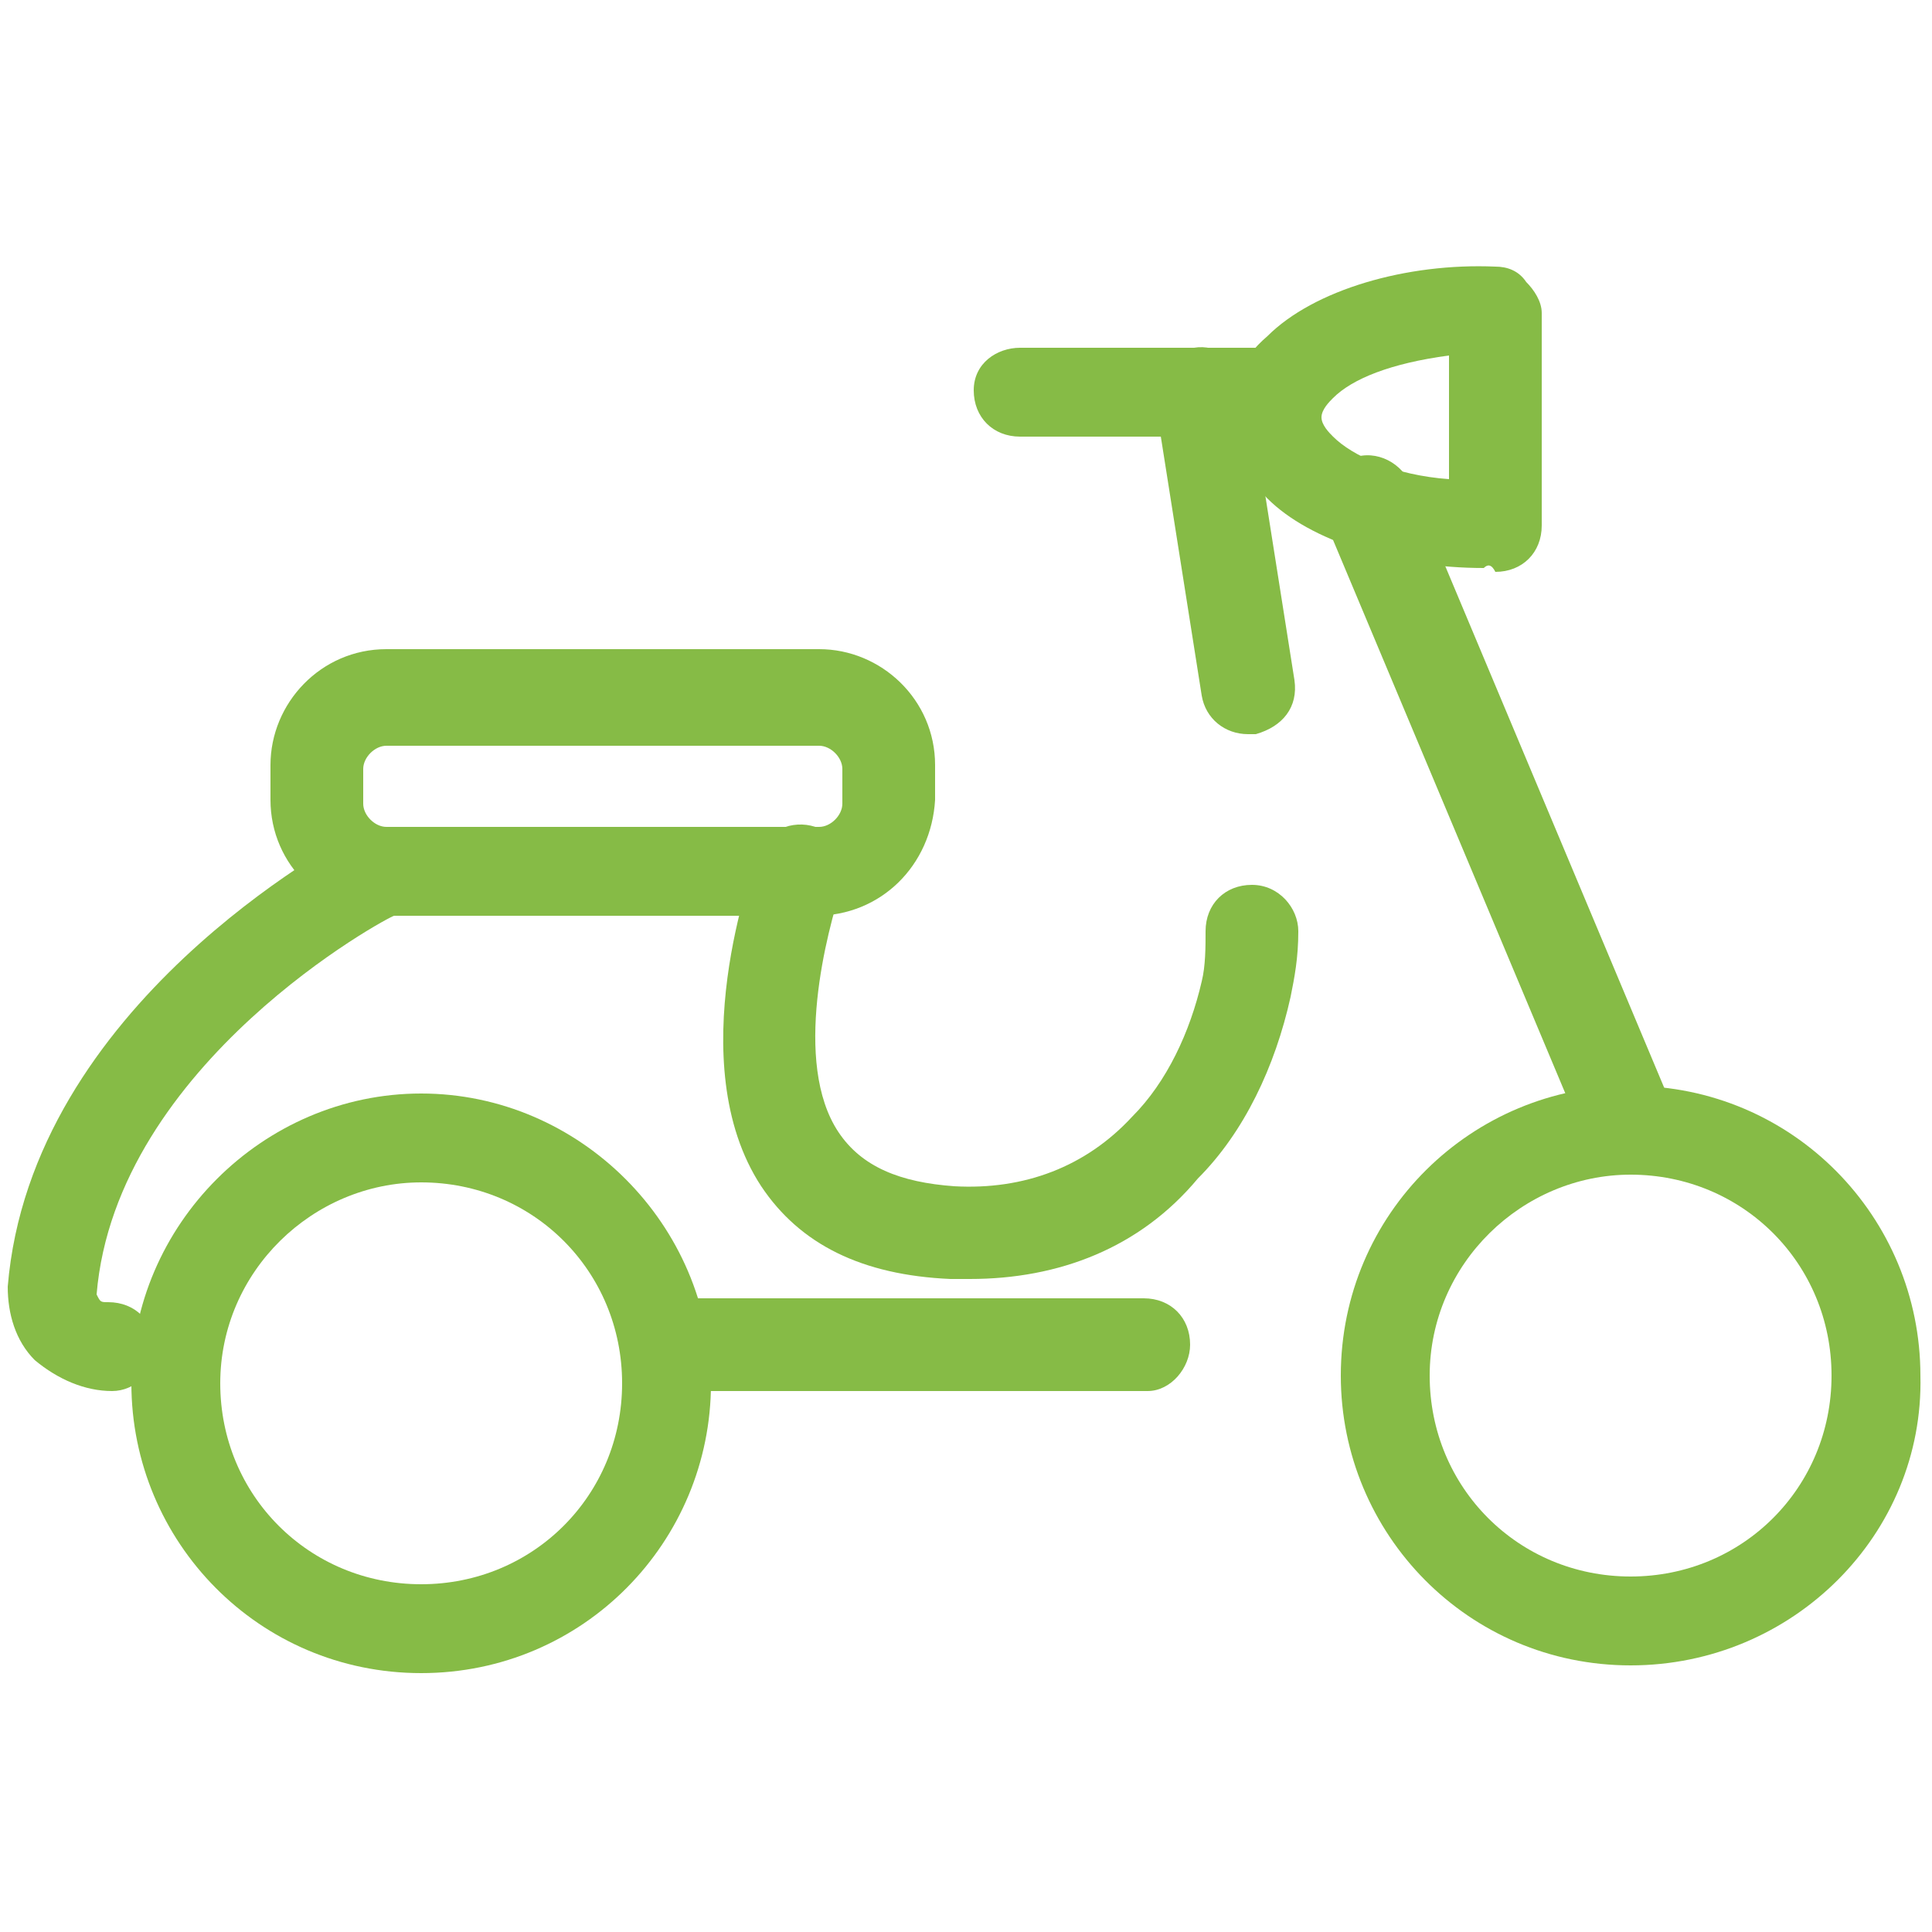
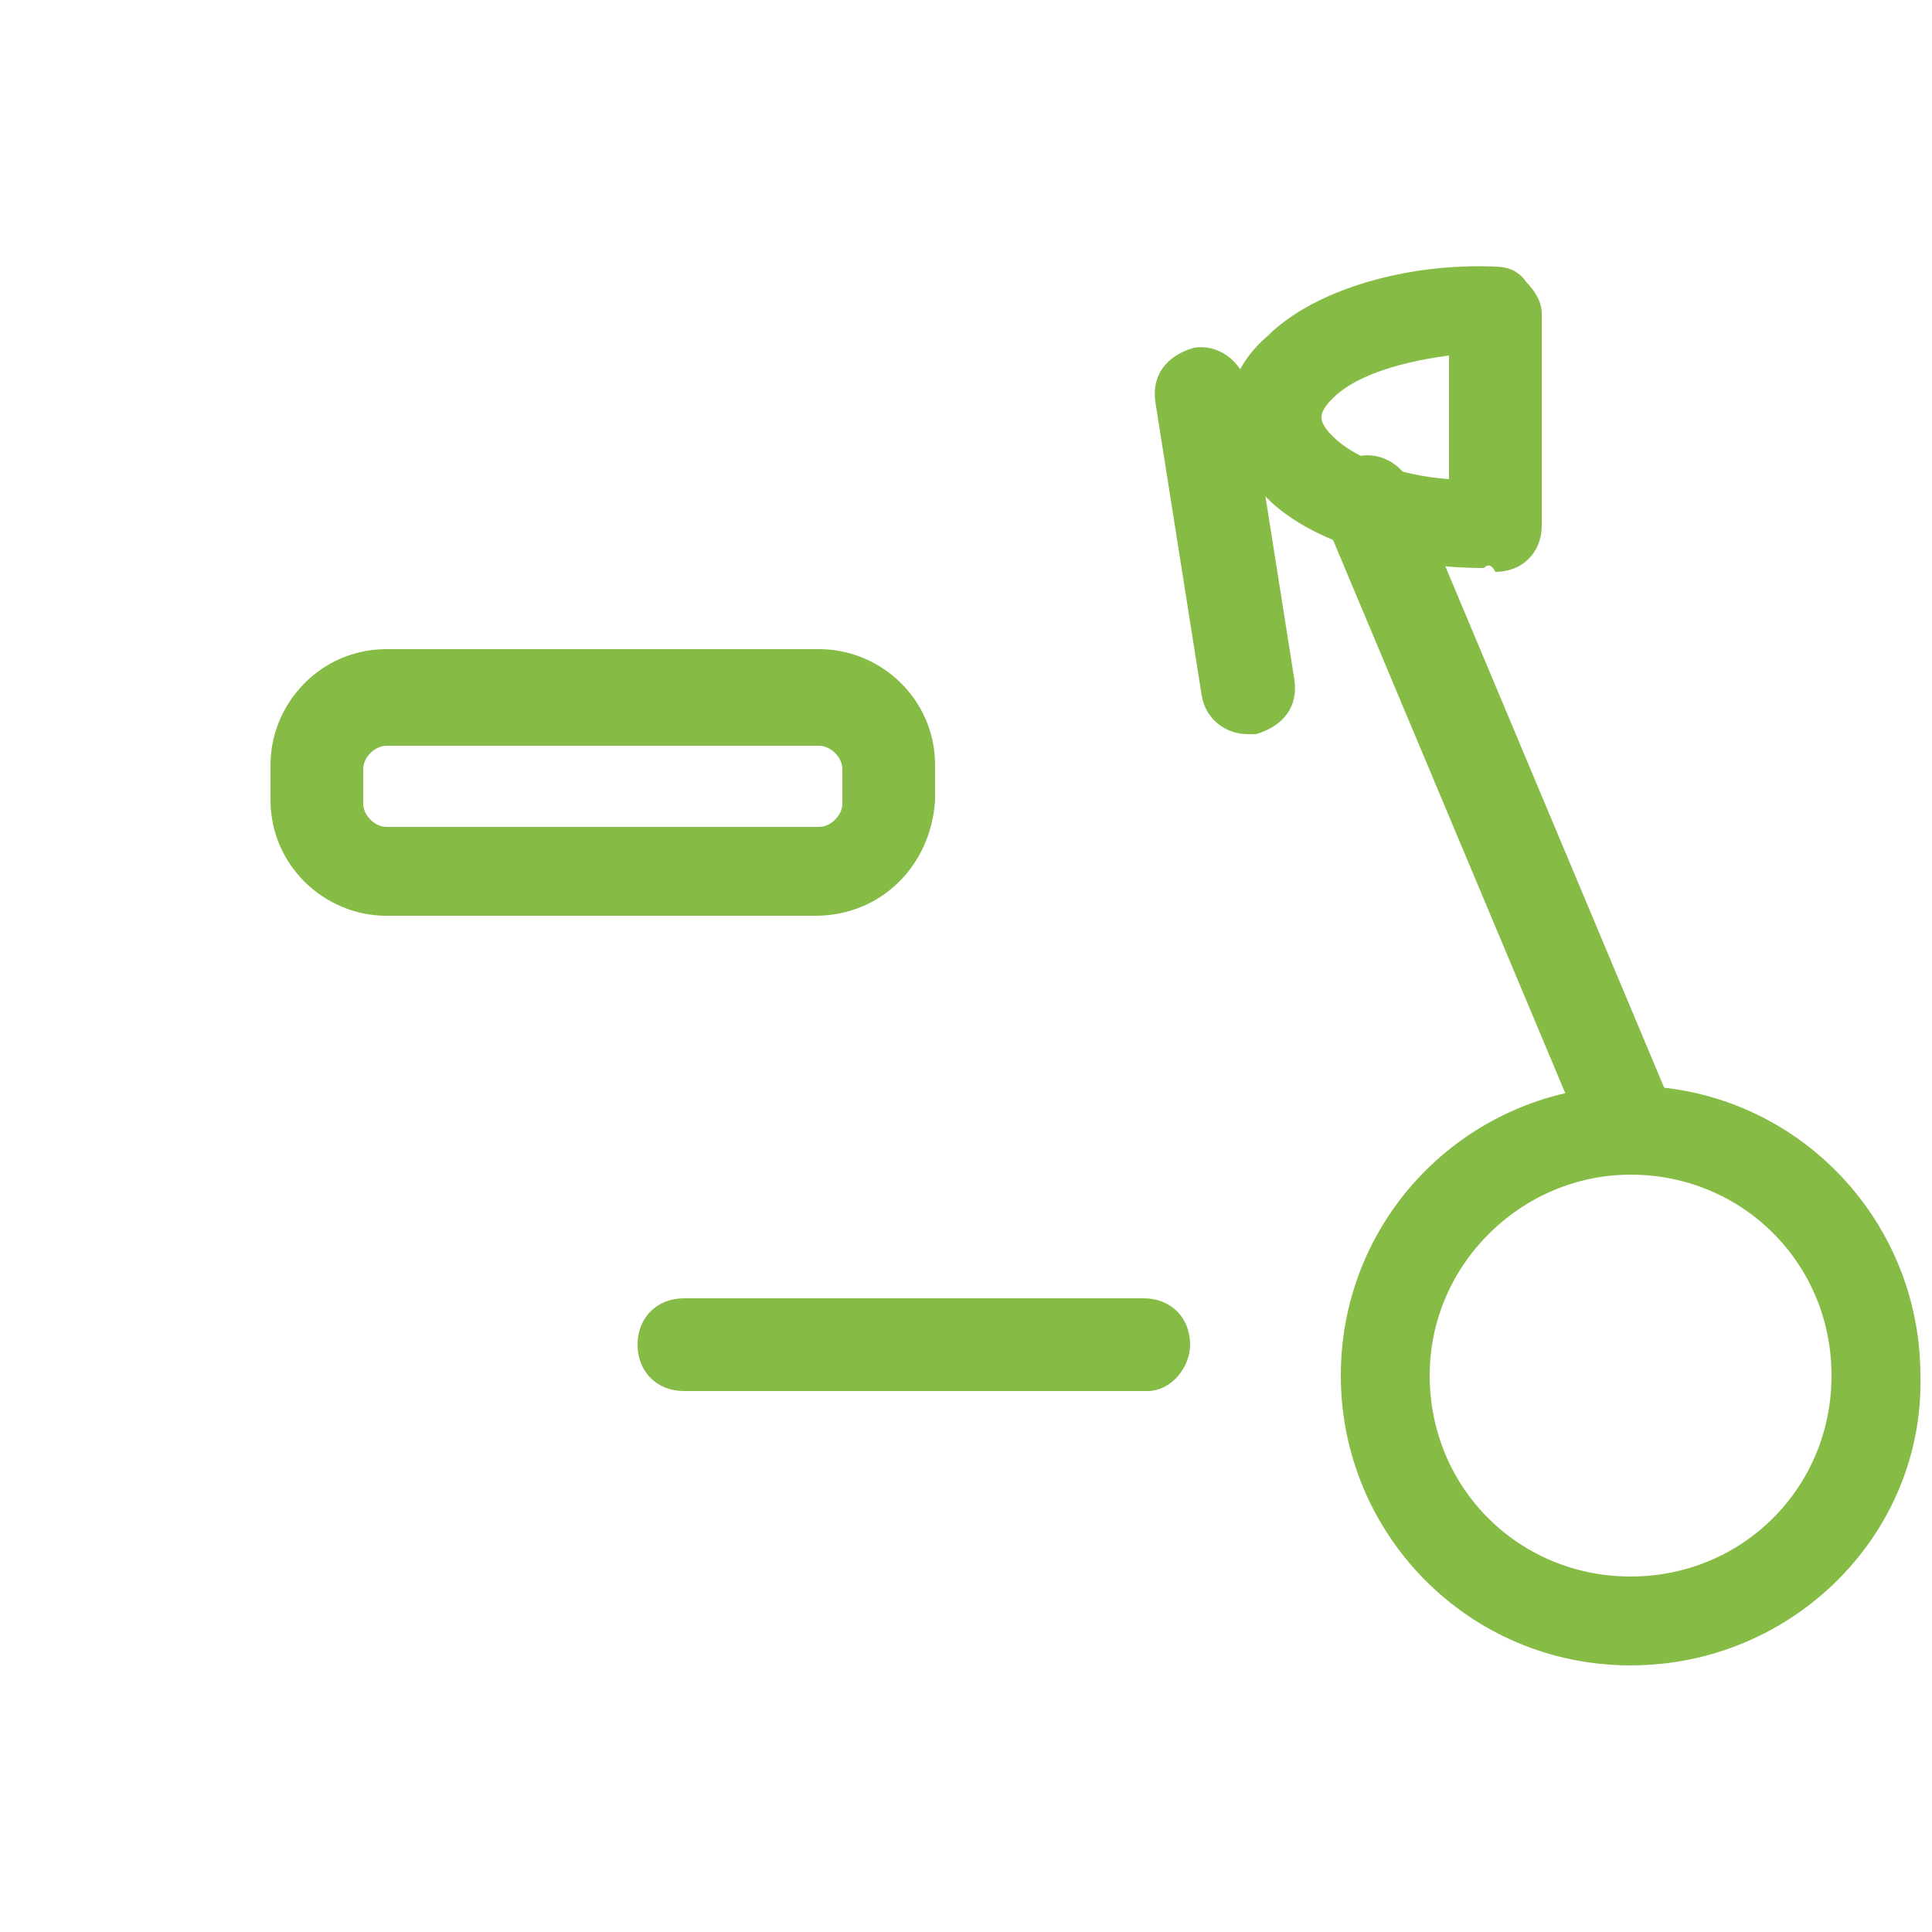
<svg xmlns="http://www.w3.org/2000/svg" id="Layer_1" x="0px" y="0px" viewBox="0 0 50 50" style="enable-background:new 0 0 50 50;" xml:space="preserve">
  <style type="text/css">	.st0{fill:#86BB46;}</style>
  <g>
-     <path class="st0" d="M10.9,43.3c-4.2,0-7.5-3.4-7.5-7.5s3.4-7.5,7.5-7.5s7.5,3.4,7.5,7.5S15.1,43.3,10.9,43.3z M10.9,30.6  c-2.8,0-5.2,2.3-5.2,5.2c0,2.9,2.3,5.2,5.2,5.2s5.2-2.3,5.2-5.2C16.1,32.9,13.8,30.6,10.9,30.6z" />
    <path class="st0" d="M42.2,43.1c-4.2,0-7.5-3.4-7.5-7.5c0-4.2,3.4-7.5,7.5-7.5c4.2,0,7.5,3.4,7.5,7.5  C49.8,39.7,46.4,43.1,42.2,43.1z M42.2,30.4c-2.8,0-5.2,2.3-5.2,5.2c0,2.9,2.3,5.2,5.2,5.2c2.9,0,5.2-2.3,5.2-5.2  C47.4,32.7,45.1,30.4,42.2,30.4z" />
    <path class="st0" d="M29.7,36H17.7c-0.7,0-1.2-0.5-1.2-1.2c0-0.7,0.5-1.2,1.2-1.2h11.9c0.7,0,1.2,0.5,1.2,1.2  C30.8,35.4,30.3,36,29.7,36z" />
-     <path class="st0" d="M2.9,36c-0.7,0-1.4-0.3-2-0.8c-0.5-0.5-0.7-1.2-0.7-1.9c0.6-7.3,8.6-11.5,8.9-11.7c0.6-0.3,1.3-0.1,1.6,0.5  c0.3,0.6,0.1,1.3-0.5,1.6c-0.1,0-7.2,3.8-7.7,9.8c0.1,0.2,0.1,0.2,0.3,0.2c0.7,0,1.2,0.5,1.2,1.2C4,35.5,3.5,36,2.9,36L2.9,36z" />
    <path class="st0" d="M32.3,19c-0.6,0-1.1-0.4-1.2-1l-1.2-7.6c-0.1-0.7,0.3-1.2,1-1.4c0.6-0.1,1.2,0.3,1.4,1l1.2,7.6  c0.1,0.7-0.3,1.2-1,1.4C32.4,19,32.3,19,32.3,19L32.3,19z" />
-     <path class="st0" d="M32.5,11.3h-6.1c-0.7,0-1.2-0.5-1.2-1.2S25.8,9,26.4,9h6.1c0.7,0,1.2,0.5,1.2,1.2S33.2,11.3,32.5,11.3z" />
-     <path class="st0" d="M25.1,33.1c-0.2,0-0.3,0-0.5,0c-2.3-0.1-3.9-0.9-4.9-2.4c-2.1-3.2-0.2-8.3-0.1-8.6c0.2-0.6,0.9-0.9,1.5-0.7  c0.6,0.2,0.9,0.9,0.7,1.5c-0.4,1.2-1.3,4.6-0.1,6.4c0.6,0.9,1.6,1.3,3,1.4c1.8,0.1,3.4-0.5,4.6-1.8c0.9-0.9,1.5-2.2,1.8-3.5  c0.1-0.4,0.1-0.9,0.1-1.3c0-0.7,0.5-1.2,1.2-1.2h0c0.7,0,1.2,0.6,1.2,1.2c0,0.7-0.1,1.2-0.2,1.7c-0.4,1.8-1.2,3.5-2.4,4.7  C29.5,32.3,27.4,33.1,25.1,33.1z" />
    <path class="st0" d="M21.1,23.7H10c-1.6,0-3-1.3-3-3v-0.9c0-1.6,1.3-3,3-3h11.2c1.6,0,3,1.3,3,3v0.9C24.1,22.4,22.8,23.7,21.1,23.7  L21.1,23.7z M10,19.3c-0.3,0-0.6,0.3-0.6,0.6v0.9c0,0.3,0.3,0.6,0.6,0.6h11.2c0.3,0,0.6-0.3,0.6-0.6v-0.9c0-0.3-0.3-0.6-0.6-0.6H10  L10,19.3z" />
    <path class="st0" d="M38.4,14.7c-2.3,0-4.5-0.7-5.6-1.8c-0.6-0.6-1-1.4-1-2.1c0-0.8,0.3-1.5,1-2.1c1.2-1.2,3.6-1.9,5.9-1.8  c0.3,0,0.6,0.1,0.8,0.4c0.2,0.2,0.4,0.5,0.4,0.8v5.5c0,0.7-0.5,1.2-1.2,1.2C38.6,14.6,38.5,14.6,38.4,14.7L38.4,14.7z M37.5,9.2  c-1.5,0.2-2.5,0.6-3,1.1c-0.1,0.1-0.3,0.3-0.3,0.5s0.2,0.4,0.3,0.5c0.5,0.5,1.6,1,3,1.1V9.2L37.5,9.2z" />
    <path class="st0" d="M42.2,30.4c-0.5,0-0.9-0.3-1.1-0.7l-6.8-16.2c-0.3-0.6,0-1.3,0.6-1.6c0.6-0.3,1.3,0,1.6,0.6l6.8,16.2  c0.3,0.6,0,1.3-0.6,1.6C42.5,30.3,42.3,30.4,42.2,30.4L42.2,30.4z" />
  </g>
</svg>